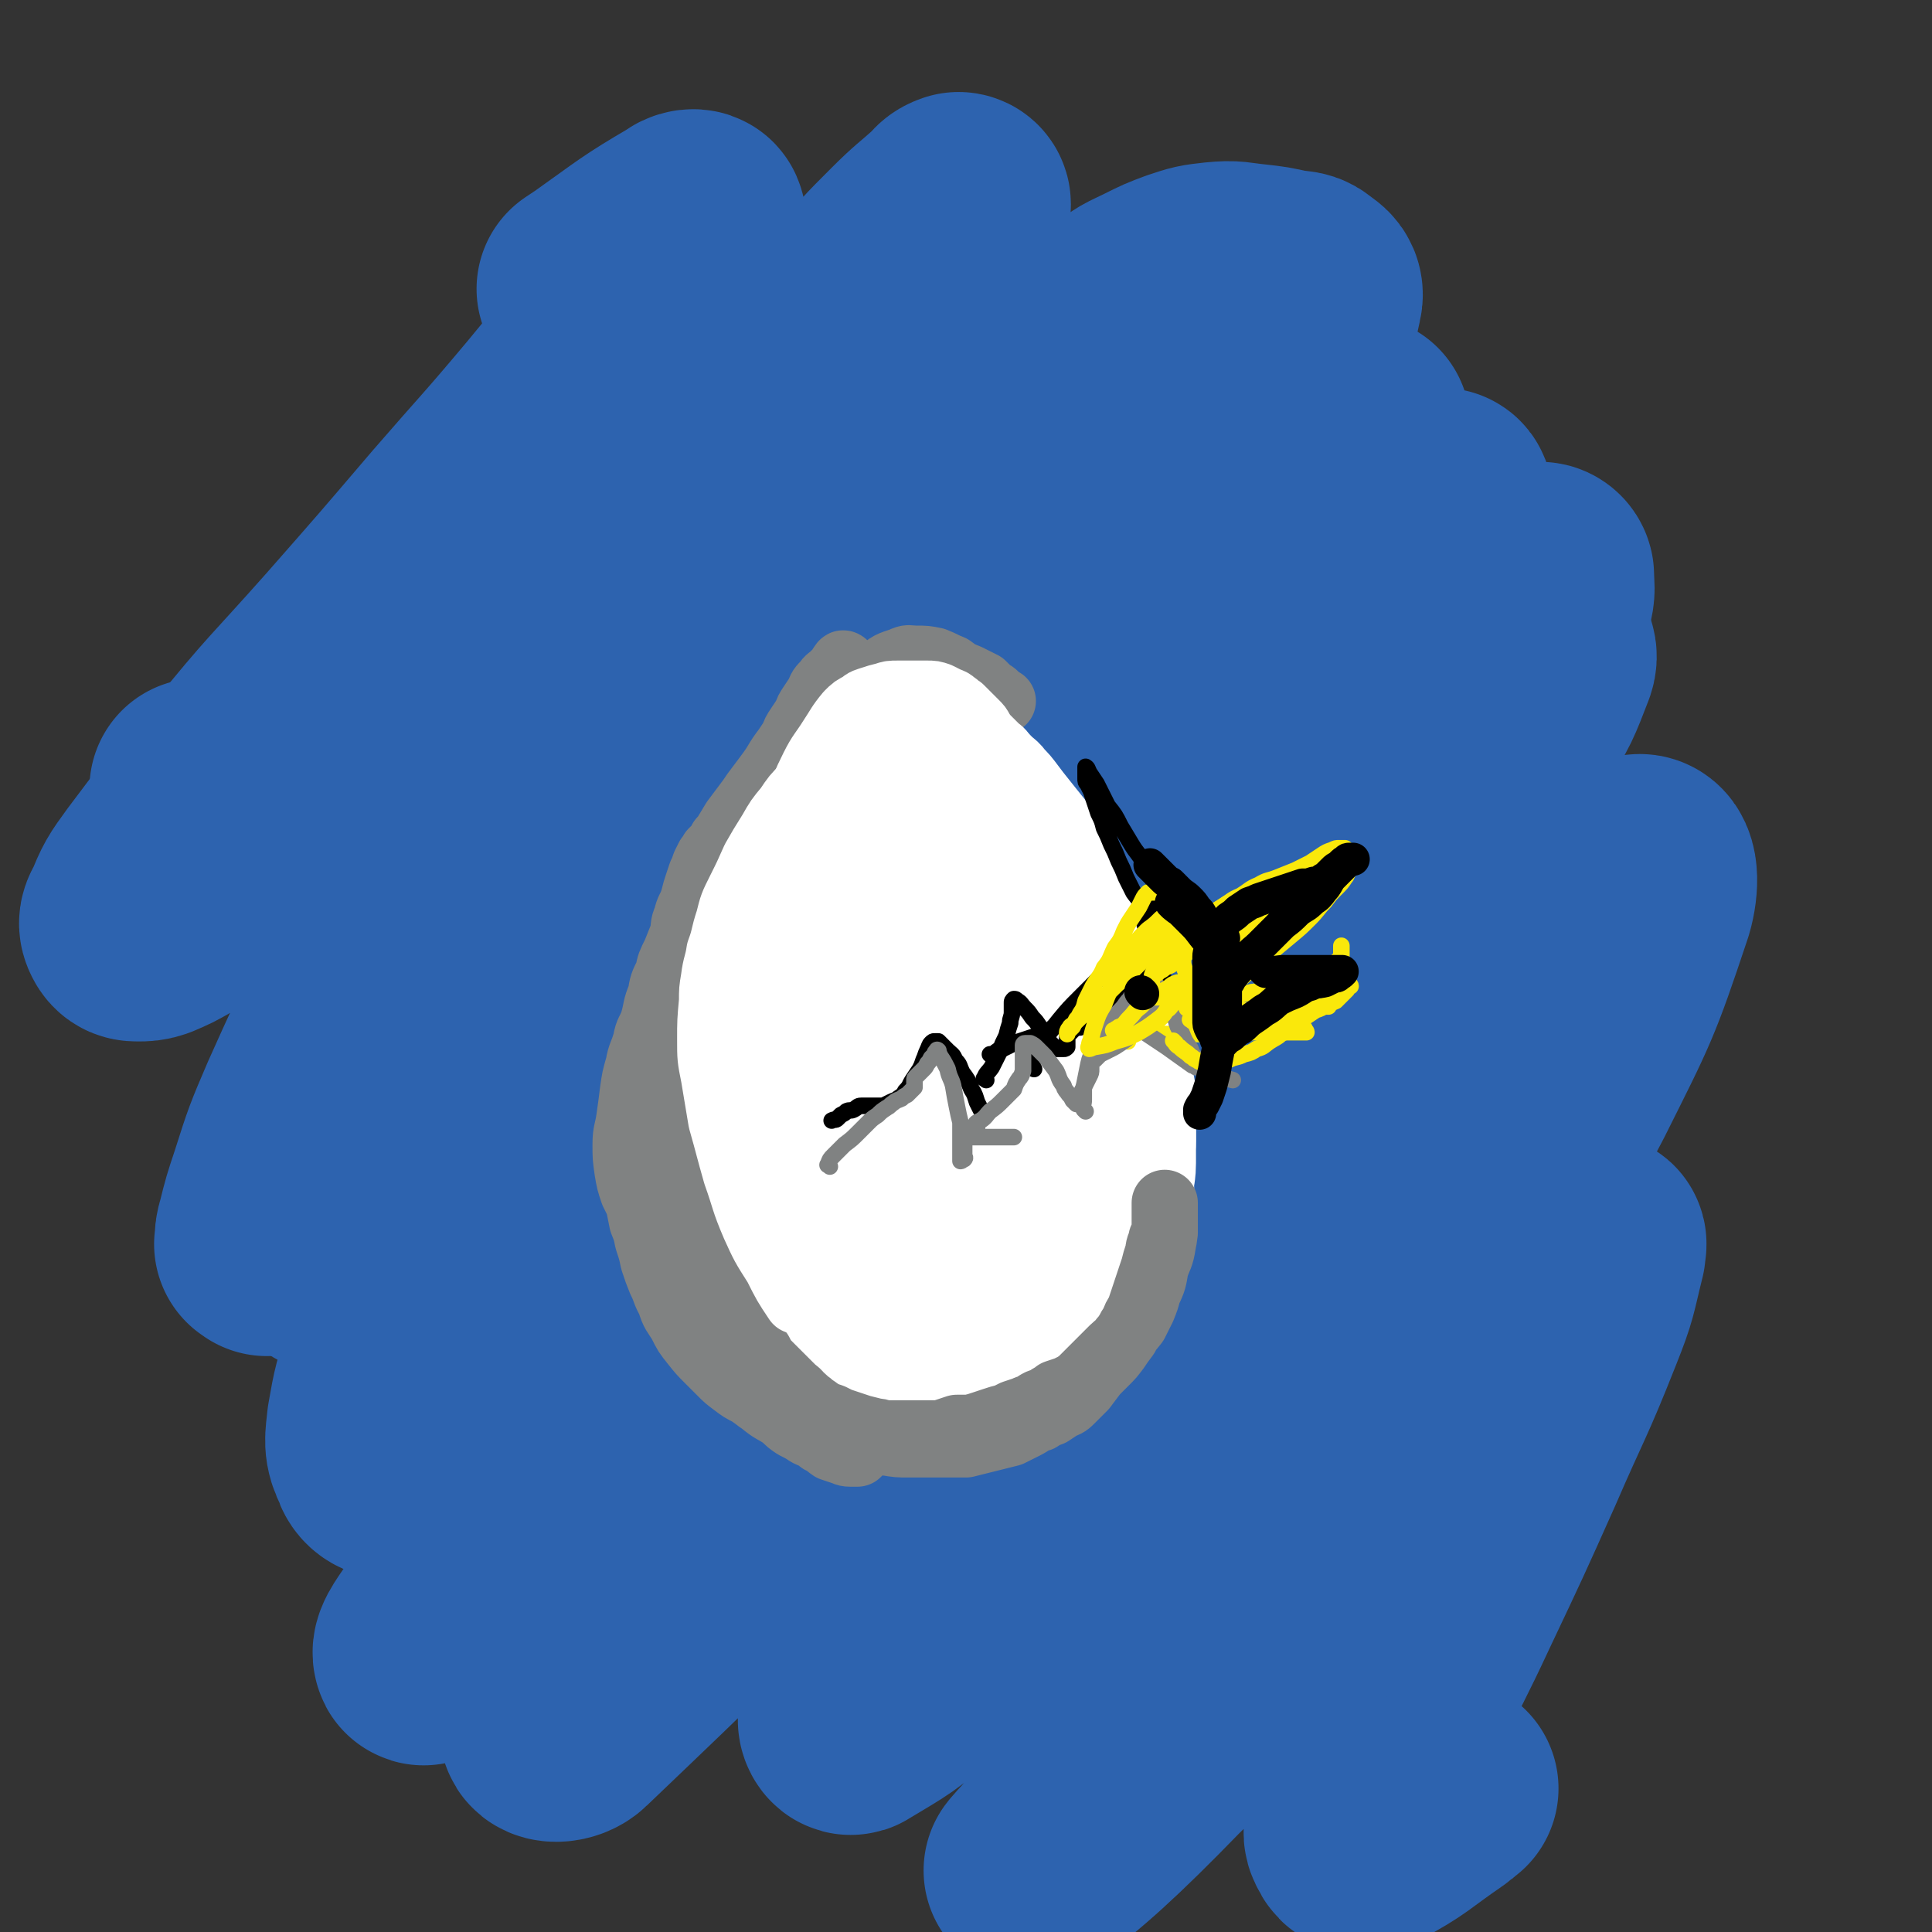
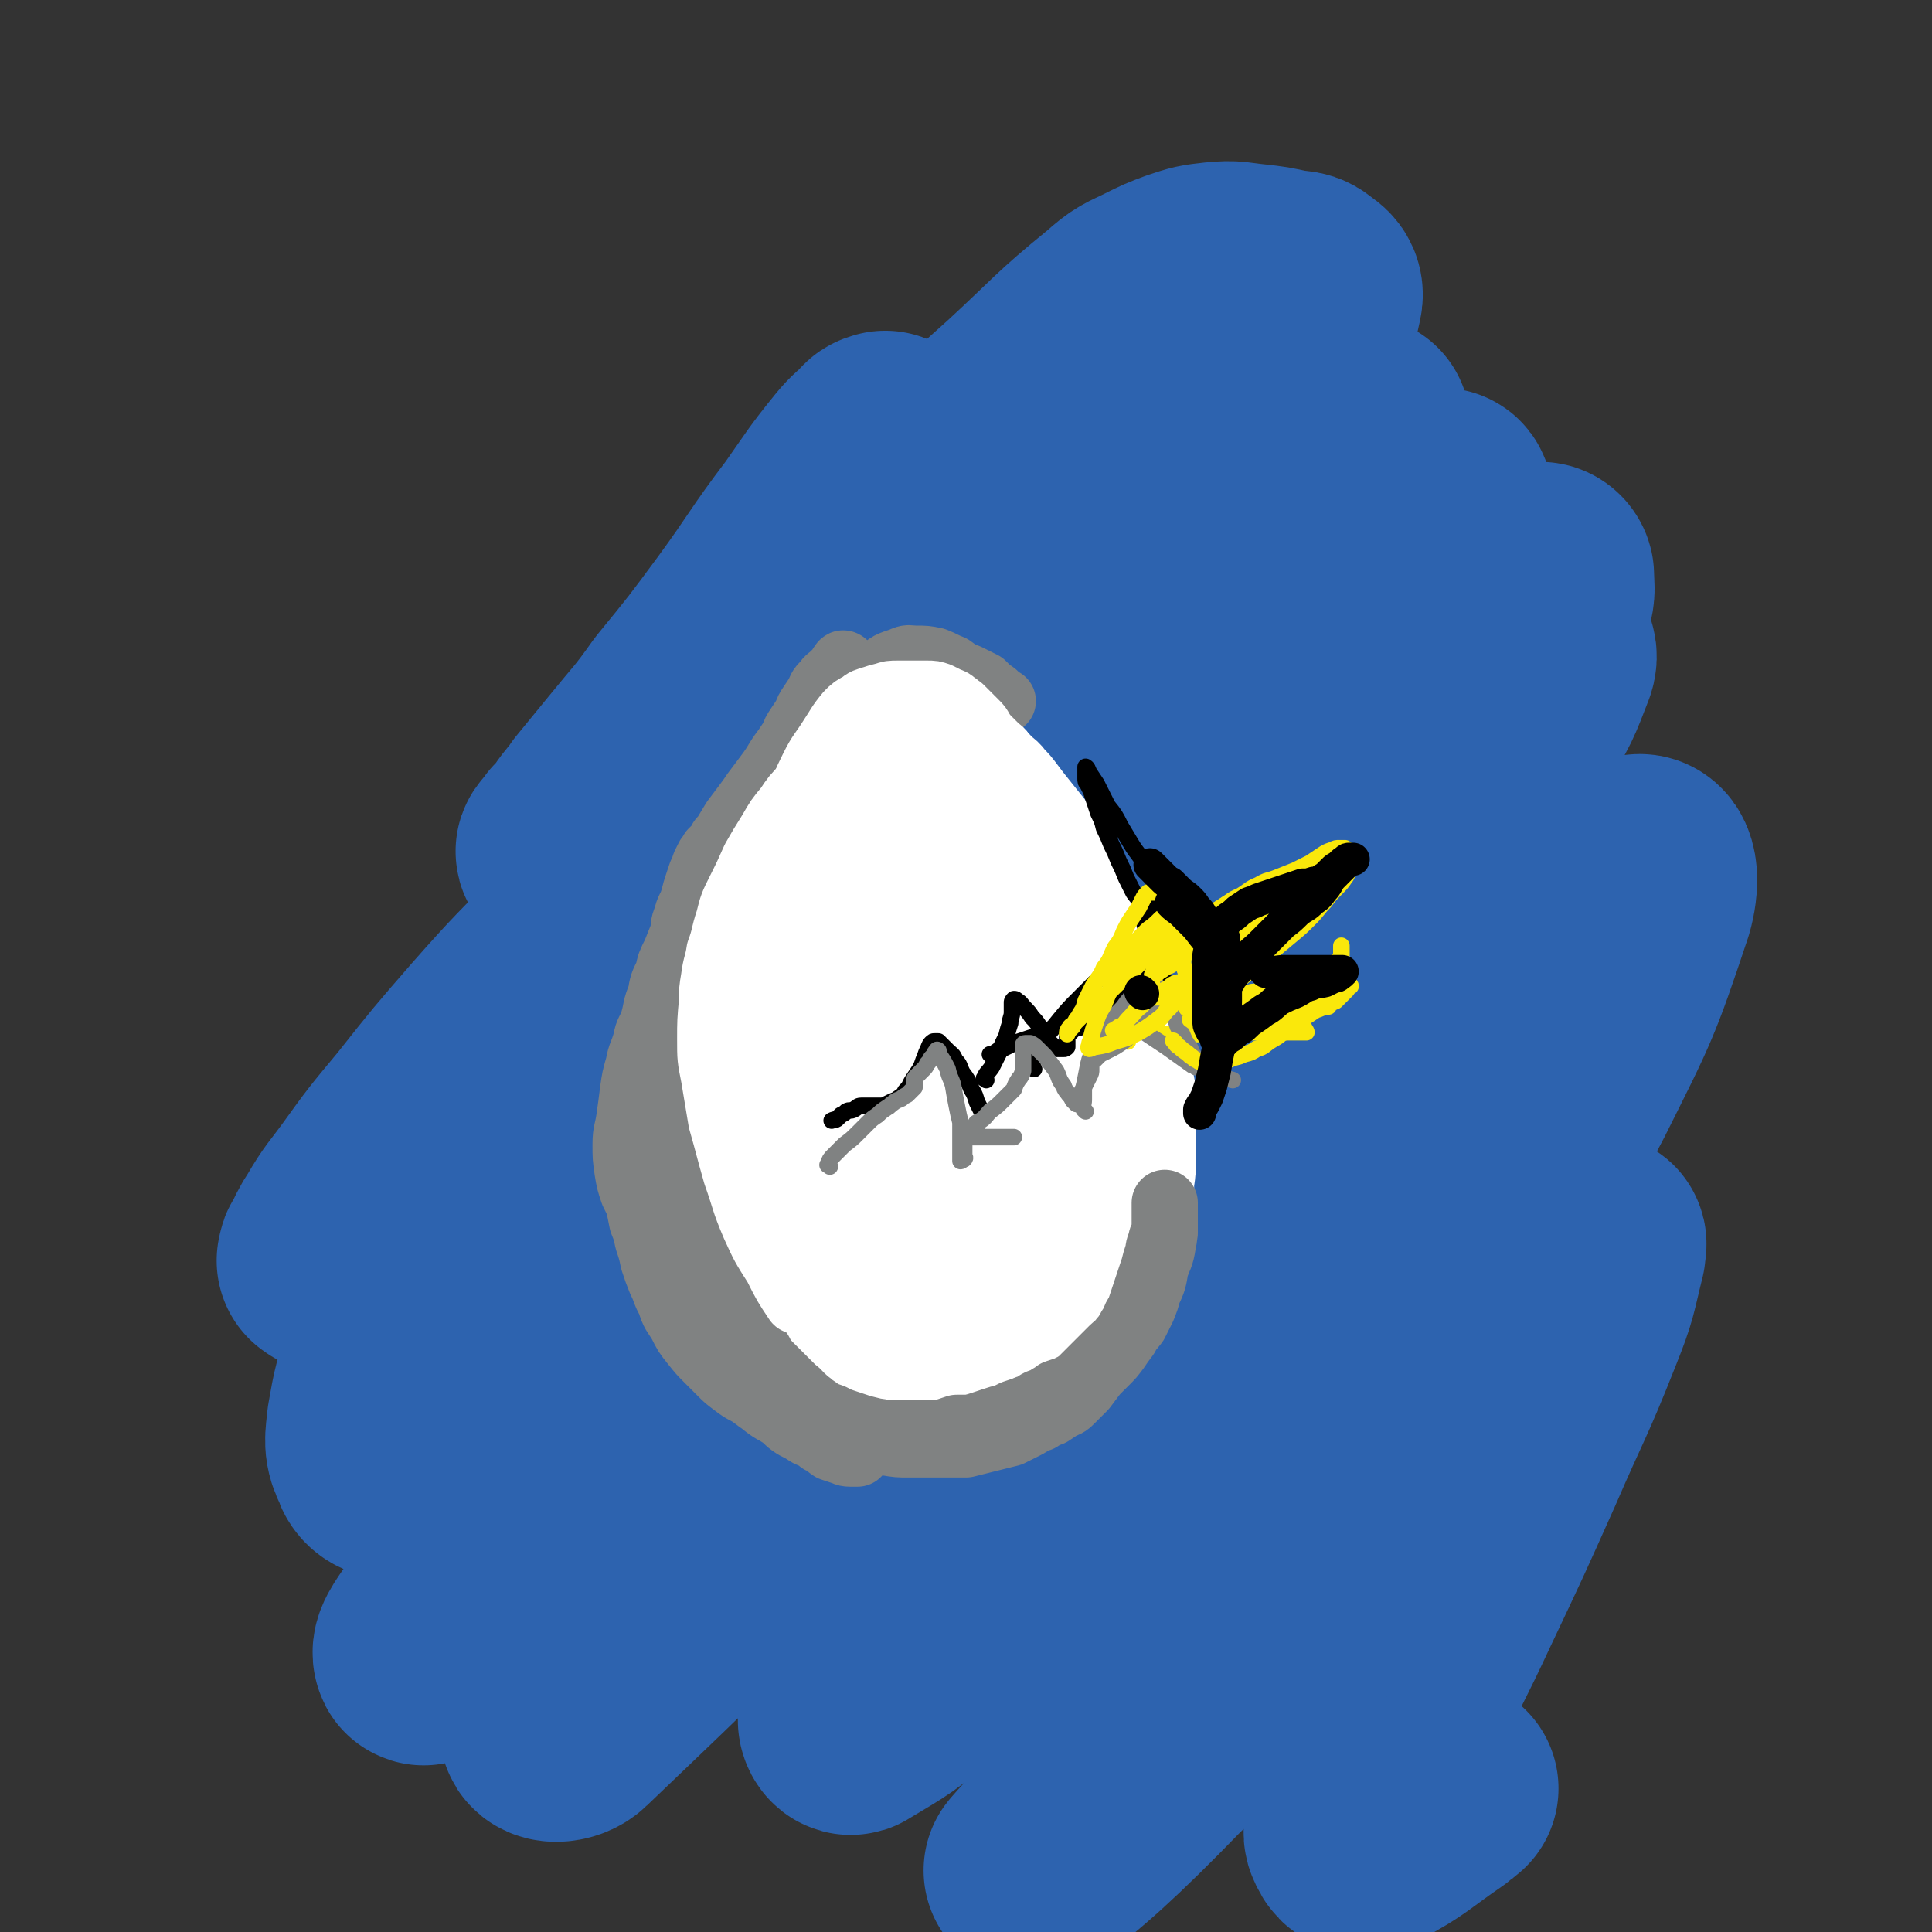
<svg xmlns="http://www.w3.org/2000/svg" viewBox="0 0 1050 1050" version="1.1">
  <rect x="0" y="0" width="1050" height="1050" fill="#333333" stroke="none" />
  <g fill="none" stroke="#2D63AF" stroke-width="120" stroke-linecap="round" stroke-linejoin="round">
    <path d="M179,686c-1,-1 -2,-1 -1,-1 0,-2 0,-2 1,-3 3,-6 3,-7 7,-13 7,-12 8,-12 16,-23 13,-18 13,-18 28,-36 19,-24 19,-24 39,-47 22,-25 23,-25 46,-49 24,-26 24,-26 48,-52 23,-23 23,-23 46,-47 22,-22 22,-22 44,-44 20,-20 20,-20 40,-40 17,-17 18,-16 35,-33 12,-12 12,-13 24,-26 9,-9 9,-9 18,-19 7,-7 7,-7 13,-15 3,-3 3,-4 6,-7 1,-2 1,-2 2,-4 0,-1 1,-1 0,-2 -1,0 -2,0 -3,1 -7,6 -7,6 -14,13 -19,19 -19,19 -38,39 -28,30 -28,30 -55,62 -28,35 -28,35 -56,71 -27,35 -27,35 -53,70 -25,34 -24,34 -47,69 -19,28 -19,28 -38,57 -16,26 -16,26 -31,52 -13,21 -14,21 -25,43 -10,18 -10,18 -17,37 -6,17 -6,17 -9,34 -1,10 -2,12 2,20 1,4 4,6 9,5 15,-4 17,-5 30,-15 25,-20 25,-21 47,-45 33,-36 32,-37 64,-75 38,-46 38,-46 76,-93 37,-47 36,-47 74,-93 60,-73 59,-74 120,-145 19,-22 19,-22 40,-41 25,-24 26,-23 53,-45 6,-5 6,-5 13,-10 3,-2 7,-6 6,-4 -3,6 -7,10 -14,20 -25,30 -25,30 -50,59 -32,39 -33,38 -65,77 -32,37 -33,37 -64,75 -33,40 -34,39 -65,81 -65,86 -63,87 -126,174 -27,37 -27,36 -53,73 -32,45 -32,45 -62,90 -6,9 -11,15 -10,18 0,2 5,-3 10,-8 27,-24 28,-24 53,-50 41,-43 41,-43 80,-88 44,-51 43,-52 85,-105 44,-53 43,-54 87,-106 71,-85 71,-84 143,-168 36,-41 35,-42 73,-83 10,-10 12,-14 22,-20 1,-1 2,3 1,6 -9,25 -8,26 -21,50 -32,55 -32,56 -70,108 -47,65 -48,64 -99,126 -46,58 -47,57 -93,114 -74,89 -76,88 -146,180 -31,40 -35,45 -56,83 -2,4 7,4 11,0 69,-66 71,-67 136,-140 45,-50 42,-53 83,-105 77,-98 76,-99 154,-195 27,-33 25,-35 56,-64 44,-42 46,-40 93,-78 2,-2 4,-4 6,-3 2,1 3,3 2,6 -7,18 -7,19 -18,36 -24,36 -25,36 -50,70 -33,44 -35,43 -68,86 -34,45 -35,44 -67,91 -61,87 -61,87 -117,177 -21,32 -20,33 -38,68 -12,23 -12,24 -21,48 0,1 1,3 2,2 20,-12 21,-12 39,-28 43,-40 43,-40 82,-83 48,-53 47,-54 93,-108 40,-47 40,-48 80,-96 49,-59 47,-61 98,-119 16,-18 22,-29 35,-33 6,-2 6,11 3,21 -17,51 -18,52 -42,100 -38,73 -40,72 -82,141 -38,62 -38,62 -80,121 -49,69 -51,68 -103,136 -11,14 -29,32 -23,27 17,-12 36,-29 68,-62 36,-35 36,-36 69,-73 32,-36 32,-36 63,-73 38,-48 37,-49 74,-98 8,-11 8,-11 17,-21 6,-7 7,-9 13,-13 1,-1 0,2 0,4 -5,20 -4,20 -12,40 -15,38 -16,37 -32,74 -17,38 -17,38 -35,76 -13,28 -14,28 -27,56 -9,20 -9,20 -17,40 -4,12 -4,12 -7,24 -1,5 -2,6 0,9 1,3 4,4 7,2 19,-10 19,-12 38,-25 3,-2 2,-2 5,-4 " />
-     <path d="M145,677c-1,-1 -2,-1 -1,-1 0,-4 0,-5 1,-8 3,-12 3,-12 7,-24 7,-22 7,-22 16,-43 13,-29 13,-29 28,-58 18,-35 18,-35 38,-69 27,-45 27,-45 57,-88 34,-49 34,-49 72,-97 50,-64 51,-63 104,-125 13,-16 13,-16 27,-30 11,-11 11,-10 22,-20 2,-2 2,-3 5,-4 0,0 1,0 1,1 -1,3 -1,3 -3,7 -9,13 -9,13 -19,26 -15,19 -16,19 -33,37 -17,19 -17,19 -36,38 -15,15 -15,15 -30,29 -13,13 -14,13 -27,25 -10,10 -10,10 -21,20 -10,10 -10,10 -20,20 -7,7 -7,7 -15,14 -4,4 -4,4 -8,7 -3,3 -2,3 -5,5 0,0 -2,0 -1,0 1,0 2,0 4,0 5,-1 5,-1 9,-3 4,-1 4,-2 8,-4 2,-1 3,0 5,-2 1,-1 1,-1 1,-2 0,-1 0,-1 0,-2 0,-1 0,-1 0,-2 0,-1 0,-1 0,-2 0,-1 0,-1 0,-2 0,0 0,0 0,-1 0,0 0,0 0,0 -1,-1 -1,0 -2,0 -4,1 -4,0 -8,2 -10,4 -10,4 -19,9 -12,6 -12,6 -23,14 -16,10 -16,10 -31,22 -26,20 -26,20 -51,42 -24,22 -24,22 -48,45 -16,14 -16,15 -32,29 -10,8 -10,9 -21,16 -7,4 -7,4 -14,7 -3,1 -4,1 -7,1 -2,0 -3,0 -4,-2 -1,-2 -1,-3 1,-6 5,-12 5,-12 13,-23 21,-28 21,-28 44,-54 29,-36 30,-35 61,-70 29,-33 29,-33 58,-67 26,-30 26,-29 52,-60 33,-40 33,-40 65,-80 6,-8 6,-8 10,-17 2,-3 4,-5 3,-7 0,-1 -3,-1 -5,1 -24,14 -24,15 -48,32 -3,2 -3,2 -6,4 " />
-     <path d="M110,430c-1,-1 -2,-2 -1,-1 0,0 1,0 2,1 " />
    <path d="M482,241c-1,-1 -1,-2 -1,-1 -2,0 -2,1 -3,2 -5,5 -5,4 -10,10 -13,16 -13,17 -25,34 -19,25 -18,26 -37,52 -17,23 -17,23 -35,45 -12,17 -13,17 -26,33 -9,11 -9,11 -18,22 -4,6 -5,6 -9,12 -3,4 -3,4 -6,7 -1,2 -1,2 -3,4 -1,1 -2,2 -1,2 0,-1 2,-1 3,-3 11,-7 11,-7 21,-15 21,-17 21,-17 40,-36 26,-26 26,-26 51,-53 27,-28 26,-28 53,-56 22,-23 21,-24 44,-47 17,-18 17,-18 36,-35 26,-24 25,-25 52,-47 9,-8 9,-7 19,-12 8,-4 8,-4 16,-7 9,-3 9,-3 18,-4 10,-1 10,0 20,1 9,1 9,1 18,3 6,1 7,0 10,3 3,2 5,3 4,7 -3,14 -3,15 -10,27 -15,28 -16,28 -34,55 -27,38 -27,37 -56,74 -37,49 -37,49 -76,96 -32,40 -34,39 -66,78 -48,59 -49,58 -94,118 -16,22 -16,22 -28,46 -13,27 -12,27 -23,55 -1,3 -2,6 1,6 10,-1 13,-2 24,-9 37,-22 37,-23 71,-49 44,-34 43,-35 84,-71 42,-37 40,-39 82,-75 69,-59 69,-59 139,-117 22,-19 22,-19 45,-37 25,-19 25,-19 50,-38 3,-3 3,-3 7,-6 3,-1 3,-1 6,-3 1,0 1,-1 2,-1 1,0 2,1 2,2 0,6 1,7 -1,14 -9,21 -10,21 -21,42 -18,32 -19,31 -36,63 -16,29 -17,29 -31,59 -13,28 -13,28 -24,58 -10,27 -11,27 -18,55 -7,29 -7,30 -10,60 -4,33 -2,33 -3,66 0,3 0,3 0,6 " />
  </g>
  <g fill="none" stroke="#FFFFFF" stroke-width="120" stroke-linecap="round" stroke-linejoin="round">
    <path d="M486,592c-1,-1 -1,-2 -1,-1 -2,0 -2,0 -3,1 -3,1 -3,1 -6,3 -3,1 -4,1 -6,4 -4,3 -4,2 -6,6 -4,6 -4,6 -6,12 -2,10 -2,11 -2,22 0,12 1,12 3,23 1,9 1,9 4,17 1,6 1,6 4,11 1,4 1,4 4,7 1,2 1,2 4,3 3,1 3,1 6,2 4,0 4,0 8,0 4,0 4,0 8,-1 4,0 4,-1 7,-2 2,-1 2,-1 4,-2 2,-1 2,-1 4,-3 2,-2 2,-2 4,-4 2,-2 2,-2 4,-4 2,-2 2,-3 4,-6 2,-3 2,-3 4,-6 2,-3 2,-3 4,-7 2,-4 2,-4 4,-8 3,-7 3,-7 6,-13 2,-7 2,-7 4,-15 3,-7 4,-7 6,-15 1,-4 1,-5 1,-9 0,-4 0,-4 0,-8 0,-3 0,-3 -1,-6 -1,-3 -1,-3 -2,-5 -1,-4 -1,-4 -3,-6 -1,-4 -1,-4 -4,-6 -2,-4 -3,-3 -5,-6 -3,-3 -3,-3 -6,-6 -3,-3 -3,-4 -6,-6 -3,-3 -3,-3 -6,-5 -3,-1 -3,-2 -6,-3 -4,-1 -4,-1 -7,-2 -4,-1 -4,-1 -8,-2 -5,-1 -5,-1 -10,-2 -4,0 -4,0 -8,0 -4,0 -4,0 -7,1 -4,0 -4,0 -6,2 -4,1 -4,1 -6,4 -4,3 -4,4 -7,8 -4,5 -4,5 -7,10 -4,5 -3,5 -6,10 -3,5 -3,5 -6,9 -2,5 -2,5 -4,10 -2,6 -2,5 -4,11 -1,5 -1,5 -2,11 -1,5 -1,5 -2,11 0,5 0,5 0,9 0,5 0,5 0,9 0,5 1,5 2,9 1,4 1,4 2,8 1,4 1,4 2,8 1,3 1,3 2,6 1,3 1,3 2,5 1,2 1,2 2,4 1,2 1,2 2,4 1,2 2,2 4,4 2,2 1,2 4,4 2,2 2,2 5,4 4,2 4,2 8,4 5,2 5,2 10,4 6,2 6,1 11,3 5,1 5,1 9,2 4,1 4,1 8,2 4,1 4,1 8,1 4,0 4,0 8,0 5,0 5,0 9,-1 4,0 4,-1 8,-2 4,-1 4,-1 8,-2 3,-1 3,-1 6,-2 3,-1 3,-1 6,-2 2,-1 2,-1 4,-2 2,-1 2,-2 4,-4 2,-2 2,-2 4,-4 2,-2 2,-1 4,-4 1,-2 1,-2 3,-5 1,-2 1,-2 3,-4 1,-2 1,-2 2,-5 1,-2 1,-2 2,-5 1,-3 1,-3 3,-6 2,-4 2,-4 4,-8 1,-4 1,-4 2,-7 1,-3 1,-3 2,-6 1,-3 1,-3 2,-6 0,-3 0,-3 0,-6 0,-4 1,-4 1,-8 0,-4 0,-4 0,-8 0,-4 0,-4 0,-8 0,-4 -1,-4 -2,-7 -1,-4 -1,-4 -2,-7 -1,-4 -1,-4 -2,-7 -1,-4 -1,-4 -2,-7 -1,-4 -2,-4 -4,-8 -2,-4 -1,-4 -4,-7 -2,-4 -2,-4 -4,-7 -3,-3 -3,-3 -5,-6 -3,-4 -3,-4 -6,-6 -3,-3 -3,-3 -6,-6 -3,-2 -3,-2 -6,-4 -3,-2 -3,-2 -6,-4 -3,-2 -3,-2 -6,-4 -4,-2 -4,-2 -7,-4 -4,-2 -4,-2 -8,-4 -4,-1 -4,-1 -8,-2 -4,-1 -4,-1 -8,-1 -4,0 -4,0 -7,0 -3,0 -3,0 -6,0 -2,0 -2,0 -4,0 0,0 0,0 0,0 " />
    <path d="M499,439c-1,-1 -1,-2 -1,-1 -2,1 -2,2 -4,4 -2,6 -3,5 -5,11 -2,6 -2,6 -3,13 -1,7 0,7 0,14 0,7 1,7 2,14 1,6 1,6 2,11 1,4 1,4 2,8 1,2 0,2 2,4 1,1 2,1 4,2 2,1 3,0 6,0 3,0 3,-1 6,-2 3,-1 3,-1 6,-3 2,-2 2,-2 4,-5 1,-2 2,-2 3,-5 1,-2 1,-3 2,-6 1,-3 1,-4 1,-7 0,-6 0,-6 -1,-11 -1,-6 -1,-6 -2,-11 -1,-6 -1,-6 -2,-11 -1,-5 -1,-5 -2,-10 -1,-2 -1,-2 -2,-5 -1,-2 -1,-2 -3,-4 -2,-1 -2,-1 -4,-2 -3,-1 -3,-1 -5,-2 0,0 0,0 -1,-1 " />
  </g>
  <g fill="none" stroke="#FFFFFF" stroke-width="60" stroke-linecap="round" stroke-linejoin="round">
    <path d="M491,430c-1,-1 -1,-2 -1,-1 -2,1 -2,2 -4,4 -2,4 -2,4 -4,7 -2,4 -2,4 -4,8 -2,4 -2,4 -4,7 -2,4 -2,4 -4,8 -2,4 -2,4 -4,8 -2,4 -2,4 -4,7 -2,5 -2,5 -4,9 -2,5 -2,5 -4,9 -1,4 -1,4 -2,8 -1,5 -1,5 -3,9 -1,4 -1,4 -2,8 -1,3 -1,3 -2,6 -1,3 -1,3 -1,6 0,4 0,4 0,7 0,4 0,4 0,8 0,4 0,4 0,8 0,3 0,3 0,7 0,4 0,4 0,8 0,4 -1,4 -1,8 0,3 -1,3 -1,6 0,3 0,3 0,6 0,3 0,3 0,5 0,3 0,3 0,5 0,2 0,2 0,4 0,2 0,2 0,4 0,3 0,3 0,6 0,5 0,5 1,9 0,6 1,6 1,11 0,5 0,5 0,10 0,4 0,4 0,8 0,3 0,3 0,6 0,3 0,3 0,5 0,1 0,1 0,2 -1,1 -1,1 -2,2 -1,0 -1,0 -2,0 -1,0 -1,0 -2,0 -1,0 -1,0 -2,0 -1,0 -1,0 -2,0 -2,-1 -2,-1 -4,-2 -2,-1 -2,-1 -4,-2 -2,-1 -2,-2 -4,-4 -2,-2 -2,-2 -4,-4 -2,-3 -2,-3 -4,-5 -1,-3 -1,-3 -2,-6 -1,-4 -1,-4 -2,-8 -1,-5 -1,-5 -3,-9 -1,-5 -1,-5 -2,-9 -1,-5 -1,-5 -2,-9 0,-5 0,-5 0,-10 0,-5 0,-5 0,-10 0,-6 1,-6 2,-11 1,-6 1,-6 2,-11 1,-5 1,-5 3,-10 1,-5 1,-5 2,-9 1,-4 1,-4 3,-8 2,-4 2,-4 4,-8 2,-4 2,-4 4,-8 2,-5 2,-5 4,-9 2,-5 1,-5 4,-9 2,-5 2,-5 5,-10 2,-5 1,-5 4,-10 1,-4 2,-4 4,-8 1,-4 1,-4 2,-7 1,-3 1,-3 2,-6 1,-3 1,-3 2,-6 1,-2 1,-2 2,-4 1,-3 1,-3 2,-5 1,-2 1,-2 2,-4 1,-1 1,-1 2,-2 1,-1 1,-1 2,-2 1,-1 1,-1 2,-2 0,-1 0,-1 1,-2 1,-1 1,-1 2,-2 1,-1 1,-1 2,-2 0,-1 0,-1 0,-2 0,-1 0,-1 0,-2 0,-1 0,-1 0,-2 0,-1 0,-1 0,-2 0,-1 0,-2 0,-1 -1,0 -1,1 -2,3 -1,2 -1,2 -2,4 -1,3 -1,3 -2,6 -2,5 -2,5 -4,9 -2,6 -2,6 -4,12 -3,7 -4,7 -6,15 -4,7 -3,7 -6,15 -3,7 -4,7 -6,15 -4,8 -3,8 -6,16 -3,5 -3,5 -6,11 -2,6 -2,6 -5,13 -2,5 -2,5 -4,11 -2,6 -2,6 -4,12 -2,6 -2,6 -4,12 -1,5 -1,5 -3,11 -1,4 -1,4 -2,9 0,5 0,5 0,10 0,5 0,5 0,10 0,5 0,5 1,11 1,5 1,5 2,10 1,5 1,5 3,10 1,4 2,4 4,8 2,4 1,4 4,8 2,4 2,4 5,8 2,3 2,3 5,6 2,4 3,3 5,6 3,3 3,4 5,6 3,3 3,2 6,5 3,2 3,2 5,4 3,2 3,2 5,4 3,1 3,1 6,3 2,1 2,1 4,2 3,1 3,2 6,3 3,1 3,1 6,2 4,1 4,1 7,2 3,1 3,1 6,2 3,1 3,1 6,1 3,0 3,0 6,0 3,0 3,0 6,-1 3,-1 3,-1 6,-2 3,-1 3,-1 6,-2 3,-1 3,-1 6,-2 3,-1 4,-1 6,-3 4,-1 4,-1 6,-4 4,-2 4,-2 6,-4 3,-3 3,-3 5,-6 4,-5 4,-5 6,-9 4,-5 4,-5 6,-11 3,-6 3,-6 6,-12 2,-5 2,-5 4,-10 1,-5 1,-5 2,-10 1,-6 1,-6 2,-12 1,-5 1,-5 2,-11 1,-7 0,-7 1,-13 1,-9 1,-9 1,-17 0,-8 -1,-8 -2,-16 -1,-7 0,-7 -2,-14 -1,-7 -1,-7 -3,-14 -1,-5 0,-5 -2,-10 -1,-5 -2,-5 -4,-11 -2,-6 -1,-6 -4,-13 -2,-7 -3,-7 -5,-14 -3,-7 -3,-7 -6,-14 -3,-7 -3,-7 -6,-14 -3,-6 -3,-6 -6,-12 -2,-4 -2,-4 -4,-9 -1,-4 -1,-4 -2,-7 -1,-3 -1,-3 -2,-6 -1,-3 -1,-3 -2,-6 -1,-3 -1,-3 -2,-6 -1,-3 -1,-3 -2,-5 -1,-3 -1,-2 -2,-5 -1,-1 -1,-1 -2,-3 -1,-1 -1,-1 -2,-2 -1,-1 -1,-1 -2,-2 0,-1 0,-1 0,-2 0,-1 0,-1 0,-2 0,-1 0,-2 0,-1 1,0 1,1 2,3 1,2 2,1 4,4 2,2 1,3 4,5 1,3 1,3 4,5 2,3 3,3 5,6 4,5 4,5 7,9 3,4 3,4 6,8 4,5 3,5 6,9 3,5 3,5 6,9 3,5 4,4 6,9 3,4 3,4 5,8 2,5 2,5 4,9 2,5 2,5 4,10 2,5 2,5 4,10 2,5 2,5 4,10 1,5 1,5 2,10 1,5 1,5 2,9 1,5 1,5 2,10 1,5 1,5 2,10 1,6 1,6 2,11 1,6 1,6 2,12 1,5 1,5 2,10 0,5 0,5 0,10 0,5 0,5 0,10 0,4 0,4 0,8 0,4 0,4 0,7 0,4 0,4 -1,7 -1,3 -1,3 -2,6 -1,3 -1,4 -2,6 -1,3 -1,3 -2,5 -1,2 -1,2 -2,4 -1,2 -1,2 -3,5 -2,2 -2,2 -4,4 -1,2 -1,2 -3,4 -1,1 -1,1 -2,2 -1,1 -1,1 -2,2 -1,1 -1,1 -2,1 -1,0 -1,1 -1,0 -1,-1 0,-2 0,-4 1,-3 1,-3 2,-6 2,-6 2,-6 4,-12 2,-6 2,-6 4,-13 2,-7 2,-7 4,-14 2,-7 2,-7 4,-14 2,-7 1,-7 3,-15 1,-6 1,-6 2,-13 1,-6 1,-6 1,-12 0,-5 0,-5 0,-11 0,-6 0,-6 0,-12 0,-6 -1,-6 -2,-12 -1,-5 -1,-5 -2,-10 -1,-6 -1,-6 -3,-12 -1,-6 0,-6 -2,-11 -1,-5 -2,-5 -4,-9 -2,-4 -2,-4 -4,-8 -2,-4 -2,-4 -4,-7 -2,-4 -2,-4 -4,-8 -2,-5 -2,-5 -5,-9 -2,-5 -3,-4 -5,-8 -4,-5 -3,-5 -6,-9 -3,-4 -3,-4 -6,-7 -2,-3 -1,-4 -4,-6 -1,-3 -2,-3 -4,-5 -2,-2 -2,-2 -4,-4 -1,-1 -1,-1 -3,-3 -2,-1 -2,-1 -4,-3 -2,-1 -2,-1 -4,-2 -3,-1 -2,-2 -5,-3 -3,-1 -3,-1 -6,-2 -3,0 -4,0 -7,0 -2,0 -3,0 -5,0 -4,0 -4,0 -7,2 -5,2 -5,2 -9,4 -5,3 -5,3 -10,6 -4,4 -4,4 -8,7 -5,4 -5,5 -8,9 -4,5 -5,5 -8,10 -3,6 -3,6 -5,13 -2,7 -2,7 -3,15 -1,6 -1,6 -1,12 0,6 0,6 0,11 0,5 0,5 1,9 0,3 0,3 1,6 1,2 1,2 2,5 1,3 1,3 3,6 1,3 1,3 3,6 2,5 1,5 4,10 2,5 2,5 5,10 2,5 2,5 4,10 2,5 2,5 4,10 2,6 2,6 5,11 2,6 2,6 5,11 2,5 2,5 5,10 2,5 2,5 6,10 2,4 2,4 5,8 3,4 3,4 7,8 1,2 1,2 4,4 3,2 3,2 7,4 1,0 1,0 1,0 " />
    <path d="M509,407c-1,-1 -2,-2 -1,-1 0,0 1,1 3,2 2,2 2,2 4,4 3,2 3,2 6,4 4,2 4,1 8,4 4,2 4,2 8,4 4,3 4,3 8,6 4,4 4,4 8,8 5,5 5,5 9,11 4,5 5,5 8,11 4,5 4,5 6,11 3,5 3,5 6,10 2,5 2,5 4,10 2,5 2,5 4,9 2,6 1,6 3,12 2,6 2,6 4,13 1,6 1,6 3,12 1,5 1,5 2,11 0,6 0,6 0,13 0,6 0,6 0,12 0,6 0,6 0,11 0,5 0,5 -1,9 -1,6 -1,6 -2,11 0,5 0,5 0,10 0,4 0,4 -1,8 -1,4 -1,4 -2,8 -1,5 -1,5 -2,9 -1,5 -1,5 -2,10 -1,4 -1,4 -2,8 -1,4 -2,4 -3,8 -1,4 0,4 -2,8 -1,4 -2,4 -4,8 -2,4 -2,4 -4,8 -3,4 -3,4 -6,7 -3,4 -3,4 -6,6 -3,3 -3,3 -6,6 -3,2 -3,2 -6,4 -3,2 -3,2 -7,3 -4,2 -4,2 -8,4 -4,1 -4,1 -7,2 -3,0 -3,0 -6,0 -2,0 -2,0 -5,0 -1,0 -1,0 -2,0 -1,0 -1,0 -2,0 -1,0 -1,-1 -1,-2 0,-1 0,-1 0,-2 0,-1 0,-2 1,-3 2,-2 2,-2 5,-4 5,-4 5,-4 9,-7 5,-4 5,-4 9,-7 4,-3 4,-3 8,-6 4,-3 4,-3 8,-6 4,-3 4,-3 7,-6 4,-4 4,-4 6,-7 4,-4 3,-4 6,-8 3,-4 4,-4 6,-8 3,-5 4,-5 6,-10 2,-6 2,-6 4,-13 1,-7 1,-7 2,-14 1,-8 1,-8 2,-15 1,-8 1,-8 1,-16 0,-9 0,-9 0,-17 0,-10 0,-10 0,-21 0,-11 0,-11 -1,-22 0,-9 0,-9 -2,-18 -1,-8 -1,-8 -4,-15 -2,-6 -2,-6 -5,-12 -2,-5 -2,-5 -5,-10 -3,-5 -3,-5 -6,-10 -3,-5 -3,-5 -6,-9 -4,-5 -4,-5 -8,-10 -4,-5 -4,-5 -7,-9 -3,-4 -3,-4 -6,-7 -2,-3 -2,-2 -5,-5 -1,-1 -1,-1 -2,-2 -1,-1 -1,-1 -2,-2 -1,-1 -1,-1 -2,-2 -1,-1 -1,-1 -2,-2 -1,-1 -1,-1 -2,-2 -1,-1 -1,-1 -2,-2 -1,0 -1,0 -2,0 0,0 -1,0 0,0 0,2 1,3 2,5 2,5 2,5 4,10 4,7 5,7 8,14 5,7 5,8 9,16 4,7 5,6 9,14 5,6 4,7 9,14 4,6 5,6 9,13 4,6 4,6 8,13 4,5 4,5 7,11 4,5 4,5 6,11 3,5 2,5 5,10 2,5 2,5 4,9 2,5 2,5 4,11 2,5 2,5 4,11 1,4 1,4 3,9 1,4 1,4 2,8 1,4 1,4 1,7 0,3 0,3 0,6 0,3 0,3 0,6 0,3 0,3 0,6 0,3 0,3 0,6 0,4 -1,4 -2,7 -1,3 -1,3 -2,6 -1,2 -1,3 -2,5 -1,4 -2,4 -4,8 -2,4 -1,5 -4,9 -2,4 -1,4 -4,8 -1,4 -1,4 -4,7 -1,3 -2,3 -4,6 -2,3 -2,3 -4,6 -2,3 -1,4 -4,6 -2,3 -2,3 -4,5 -3,2 -3,2 -6,4 -2,1 -2,1 -5,2 -3,1 -3,1 -6,2 -3,1 -3,1 -6,2 -4,0 -4,0 -7,0 -4,0 -4,0 -8,0 -5,0 -5,0 -9,0 -5,0 -5,0 -10,0 -5,0 -5,-1 -10,-2 -5,-1 -5,-1 -9,-2 -4,-1 -4,-1 -8,-2 -4,-1 -4,-1 -8,-3 -5,-1 -5,-1 -9,-4 -4,-1 -4,-1 -8,-4 -4,-2 -4,-2 -8,-5 -4,-2 -4,-1 -8,-4 -3,-1 -3,-2 -6,-4 -3,-2 -4,-1 -6,-4 -3,-1 -2,-2 -5,-4 -2,-2 -2,-2 -4,-4 -4,-4 -4,-4 -6,-9 -4,-5 -3,-5 -6,-11 -3,-6 -4,-5 -6,-12 -3,-6 -3,-6 -5,-13 -1,-6 -1,-7 -1,-13 0,-8 0,-8 1,-15 1,-7 2,-7 4,-14 1,-7 2,-7 4,-14 2,-8 1,-8 4,-15 1,-7 1,-7 4,-13 2,-6 2,-6 5,-12 2,-5 2,-5 4,-11 2,-5 2,-5 4,-10 2,-5 1,-5 4,-10 2,-5 2,-5 4,-10 3,-5 3,-5 5,-9 2,-5 2,-5 4,-10 3,-5 3,-5 6,-10 3,-4 3,-4 6,-7 2,-4 2,-4 5,-7 1,-3 1,-3 3,-6 1,-2 1,-2 2,-4 0,-2 0,-2 0,-4 0,-1 0,-1 0,-2 0,-1 0,-1 0,-2 0,-1 0,-1 0,-2 0,-1 0,-1 0,-2 0,-1 0,-1 0,-1 0,-1 -1,0 -2,0 -1,0 -1,0 -2,0 -1,0 -1,0 -2,0 -1,0 -1,0 -3,1 -2,1 -2,1 -4,3 -2,2 -2,2 -4,4 -3,4 -3,4 -5,8 -4,5 -4,5 -7,9 -4,5 -4,5 -8,10 -4,5 -4,5 -8,11 -4,6 -4,6 -8,12 -4,7 -5,7 -8,14 -4,7 -4,8 -7,16 -4,7 -4,7 -6,14 -3,6 -2,6 -5,12 -2,5 -2,5 -4,11 -1,6 -1,6 -2,12 -1,6 -1,6 -2,12 -1,6 -1,6 -1,13 0,6 0,6 0,13 0,5 0,5 0,10 0,4 0,4 0,8 0,4 0,4 0,8 0,5 0,5 0,9 0,5 0,5 0,9 0,4 0,4 0,8 0,4 1,4 2,8 1,4 1,4 2,8 1,4 1,4 3,7 1,4 2,4 4,8 2,4 1,4 4,8 2,4 2,4 4,8 3,4 3,4 6,8 3,4 3,4 6,7 3,4 3,3 6,6 3,3 3,4 6,6 3,3 3,3 6,6 4,2 4,2 7,4 4,2 4,2 7,4 4,2 4,2 8,4 4,1 4,1 8,2 5,1 5,0 9,1 5,1 5,1 10,1 5,0 5,0 10,0 5,0 5,0 9,0 4,0 4,-1 8,-2 4,-1 4,0 7,-2 5,-2 4,-2 8,-4 1,-1 1,-1 1,-1 " />
  </g>
  <g fill="none" stroke="#808282" stroke-width="36" stroke-linecap="round" stroke-linejoin="round">
    <path d="M380,655c-1,-1 -1,-2 -1,-1 -1,0 0,1 0,3 1,4 1,4 1,8 2,8 2,8 4,16 2,6 3,6 5,12 1,5 1,5 3,10 2,4 2,3 4,7 1,3 1,3 3,6 1,4 2,3 4,6 2,3 1,4 4,6 2,4 3,4 6,7 2,4 2,4 5,7 3,3 3,3 6,6 3,3 3,3 6,6 3,3 3,2 5,5 2,1 2,2 5,4 1,1 1,1 4,3 1,1 1,1 3,2 2,1 2,1 5,2 2,1 2,1 4,2 3,1 3,1 6,2 3,1 3,1 6,2 4,1 4,1 8,2 3,0 3,1 6,1 3,0 3,0 6,0 3,0 3,0 5,0 2,0 2,0 4,0 3,0 3,0 5,0 3,0 3,0 6,0 3,0 3,0 6,-1 3,-1 3,-1 6,-2 3,0 4,0 7,0 4,-1 4,-1 7,-2 3,-1 3,-1 6,-2 3,-1 3,-1 7,-2 2,-1 2,-1 4,-2 3,-1 3,-1 6,-2 2,-1 2,-1 4,-1 2,-2 2,-2 4,-3 3,-1 3,-1 6,-3 2,-1 2,-1 3,-2 3,-1 3,-1 6,-2 2,-1 2,-1 4,-2 3,-2 3,-2 5,-4 2,-2 2,-2 4,-4 2,-2 2,-2 5,-5 2,-2 2,-2 4,-4 1,-1 1,-1 3,-3 2,-2 3,-2 5,-5 1,-1 1,-1 3,-4 1,-2 1,-2 3,-5 1,-3 1,-3 3,-6 1,-3 1,-3 2,-6 1,-3 1,-3 2,-6 1,-3 1,-3 2,-6 1,-3 1,-3 2,-6 1,-4 1,-4 2,-7 1,-3 0,-3 2,-7 0,-3 1,-2 2,-5 0,-2 0,-2 0,-4 0,-2 0,-2 0,-4 0,-2 0,-2 0,-3 0,-1 0,-1 0,-2 0,-1 0,-1 0,-2 0,-1 0,-2 0,-1 0,0 0,1 0,3 0,4 0,4 0,8 0,6 0,6 -1,11 -1,7 -2,7 -4,13 -1,6 -1,7 -4,13 -1,4 -1,4 -3,9 -2,4 -2,4 -4,8 -3,4 -3,3 -5,7 -3,4 -3,4 -5,7 -3,4 -3,4 -6,7 -3,3 -3,3 -6,6 -3,4 -3,4 -6,8 -3,3 -3,3 -6,6 -3,3 -3,3 -6,4 -3,2 -3,2 -6,4 -3,1 -3,1 -6,3 -4,1 -4,2 -8,4 -4,2 -4,2 -8,4 -4,1 -4,1 -8,2 -4,1 -4,1 -8,2 -4,1 -4,1 -8,2 -4,0 -4,0 -8,0 -5,0 -5,0 -11,0 -6,0 -6,0 -12,0 -6,0 -6,0 -12,-1 -6,0 -6,-1 -12,-2 -6,-1 -6,0 -12,-2 -5,-1 -5,-2 -10,-4 -6,-2 -6,-1 -12,-4 -5,-1 -5,-1 -10,-4 -5,-2 -5,-2 -10,-5 -4,-3 -5,-3 -9,-6 -4,-2 -4,-2 -8,-5 -4,-3 -4,-3 -7,-6 -4,-4 -4,-4 -7,-7 -4,-4 -4,-4 -8,-9 -4,-5 -4,-5 -7,-11 -3,-5 -4,-5 -6,-12 -3,-5 -2,-5 -5,-11 -2,-5 -2,-5 -4,-11 -1,-5 -1,-5 -3,-11 -1,-5 -1,-5 -3,-10 -1,-5 -1,-5 -2,-10 -1,-6 -1,-6 -1,-12 0,-7 0,-7 0,-13 0,-7 0,-7 1,-13 0,-6 1,-6 2,-13 1,-5 1,-5 2,-10 1,-4 1,-4 2,-9 1,-4 1,-4 2,-8 1,-5 1,-5 2,-10 1,-5 0,-5 2,-10 1,-5 2,-5 4,-10 1,-5 1,-5 2,-10 1,-4 1,-4 2,-9 1,-4 1,-4 2,-9 1,-4 1,-4 2,-8 1,-4 1,-4 2,-8 1,-4 1,-4 2,-7 1,-4 1,-4 2,-7 1,-4 1,-4 2,-7 1,-3 1,-3 2,-6 1,-2 1,-2 2,-5 1,-2 1,-2 2,-4 1,-1 1,-1 2,-3 1,-1 1,-1 2,-2 1,-1 1,-1 2,-2 0,-1 1,-1 1,-2 0,0 0,-1 0,0 0,0 0,1 0,3 0,3 0,3 0,6 0,6 0,6 -1,12 -1,9 -1,9 -4,18 -2,12 -2,12 -5,24 -3,12 -3,12 -6,24 -3,12 -3,12 -6,24 -2,9 -2,9 -4,18 -1,10 -1,10 -2,20 0,10 0,10 0,20 0,9 1,9 2,19 1,9 1,9 3,19 1,8 1,8 4,16 1,8 2,7 4,15 1,6 0,6 2,12 1,5 1,5 3,10 1,5 1,5 4,10 2,5 2,5 4,9 3,4 3,4 6,8 3,4 3,4 6,7 3,3 3,3 6,6 3,3 3,3 6,5 6,5 6,4 12,8 3,3 3,3 6,5 4,2 4,2 7,4 4,2 4,1 7,4 3,1 3,2 6,4 3,1 3,1 6,2 1,0 1,1 4,1 1,0 1,0 2,0 1,0 2,0 2,0 -1,-1 -2,-1 -4,-2 -1,-1 -1,-1 -3,-3 -3,-2 -3,-2 -6,-4 -6,-4 -6,-4 -11,-9 -8,-6 -7,-6 -15,-12 -6,-5 -6,-5 -13,-10 -5,-4 -5,-3 -10,-7 -6,-5 -6,-4 -11,-9 -5,-5 -6,-5 -10,-11 -6,-7 -5,-7 -10,-15 -5,-9 -5,-9 -9,-17 -4,-8 -5,-8 -8,-16 -4,-7 -3,-7 -6,-15 -3,-6 -3,-6 -6,-12 -2,-6 -2,-6 -3,-12 -1,-7 -1,-7 -1,-14 0,-7 1,-7 2,-14 1,-7 1,-7 2,-15 1,-7 1,-7 3,-14 1,-6 2,-6 4,-13 1,-6 2,-5 4,-11 2,-7 1,-7 4,-14 1,-6 1,-6 4,-12 1,-5 1,-5 4,-11 2,-5 2,-5 4,-10 1,-4 0,-5 2,-9 1,-5 2,-5 4,-10 2,-5 2,-5 4,-10 3,-7 3,-7 6,-13 3,-5 3,-5 6,-10 3,-5 3,-5 6,-10 3,-4 3,-4 6,-8 3,-4 3,-4 5,-7 3,-4 3,-4 6,-8 3,-4 3,-4 5,-7 3,-5 3,-5 6,-9 2,-3 2,-3 4,-6 1,-3 1,-3 3,-6 2,-3 2,-3 4,-6 1,-3 1,-3 3,-6 2,-3 2,-3 4,-6 1,-3 1,-3 4,-6 1,-2 2,-2 4,-4 1,-1 1,-1 2,-2 1,-1 1,-1 2,-2 0,-1 0,-1 1,-2 0,0 0,0 0,0 0,-1 1,0 1,0 " />
    <path d="M430,420c-1,-1 -2,-1 -1,-1 0,-2 0,-2 1,-3 2,-3 1,-3 3,-6 3,-4 2,-4 5,-7 4,-5 5,-4 9,-8 5,-4 5,-4 10,-8 5,-4 5,-4 10,-7 4,-3 4,-3 8,-6 4,-2 4,-2 7,-4 3,-1 3,-2 6,-3 4,-1 4,-1 7,-1 4,0 4,0 8,0 4,0 4,1 8,2 3,1 3,1 6,2 4,1 3,1 7,3 2,1 3,1 6,2 2,1 2,1 4,2 2,1 2,1 4,2 1,1 1,1 2,2 1,0 1,0 2,0 1,0 1,0 2,0 0,0 1,0 1,0 -2,-1 -2,-1 -4,-3 -1,-1 -1,-1 -3,-2 -2,-2 -2,-2 -4,-4 -4,-2 -4,-2 -8,-4 -5,-2 -5,-2 -9,-5 -5,-2 -4,-2 -9,-4 -5,-1 -5,-1 -10,-1 -4,0 -4,-1 -8,1 -6,2 -7,2 -12,7 -9,8 -8,9 -17,18 " />
  </g>
  <g fill="none" stroke="#FFFFFF" stroke-width="36" stroke-linecap="round" stroke-linejoin="round">
    <path d="M570,453c-1,-1 -1,-1 -1,-1 -1,-2 -1,-2 -2,-3 -2,-3 -2,-3 -4,-5 -2,-4 -2,-4 -4,-8 -2,-4 -2,-4 -4,-8 -2,-4 -1,-4 -4,-7 -1,-4 -2,-3 -4,-6 -1,-2 0,-3 -2,-5 -1,-2 -2,-2 -4,-4 -2,-2 -2,-2 -4,-4 -2,-2 -2,-2 -4,-5 -1,-2 -1,-2 -3,-4 -2,-2 -2,-2 -4,-4 -2,-2 -2,-2 -4,-4 -2,-1 -1,-1 -4,-3 -1,-1 -2,-1 -4,-2 -2,-1 -2,-1 -4,-2 -3,-1 -3,-1 -6,-1 -4,0 -4,0 -8,0 -4,0 -4,0 -8,0 -4,0 -4,0 -7,1 -4,1 -4,1 -7,2 -3,1 -4,1 -6,3 -4,2 -4,2 -7,5 -5,6 -5,7 -9,13 -5,8 -6,8 -10,16 -5,10 -5,11 -9,21 -4,10 -5,10 -8,20 -4,12 -5,12 -6,24 -3,17 -4,18 -3,35 2,22 4,22 8,44 0,3 0,3 1,5 " />
    <path d="M468,392c-1,-1 -1,-2 -1,-1 -1,0 -1,1 -2,2 -2,3 -2,2 -4,5 -4,5 -3,5 -7,10 -4,4 -4,4 -8,8 -4,6 -4,6 -9,12 -5,5 -5,5 -9,11 -5,6 -5,6 -9,13 -5,8 -5,8 -9,15 -4,9 -4,9 -8,17 -4,8 -4,8 -6,16 -3,9 -2,9 -5,17 -1,7 -2,7 -3,15 -1,6 -1,6 -1,12 -1,11 -1,11 -1,21 0,10 0,10 2,20 2,12 2,12 4,24 4,14 4,15 8,29 5,14 4,14 10,28 5,11 5,11 12,22 5,10 5,10 11,19 " />
  </g>
  <g fill="none" stroke="#000000" stroke-width="9" stroke-linecap="round" stroke-linejoin="round">
    <path d="M536,587c-1,-1 -2,-1 -1,-1 1,-3 2,-3 4,-6 2,-4 2,-4 4,-8 2,-5 2,-5 4,-9 1,-4 1,-4 2,-7 0,-3 1,-3 1,-6 0,-1 0,-1 0,-3 0,-1 0,-1 0,-2 0,-1 0,-1 1,-2 1,0 1,0 2,1 2,1 2,2 4,4 2,2 2,2 4,5 2,2 2,2 4,5 1,2 1,2 3,5 1,1 1,1 2,3 1,1 1,1 2,2 1,1 1,1 2,2 1,0 1,0 2,0 1,0 1,0 2,0 1,0 1,0 2,-1 0,0 0,-1 0,-2 0,-1 0,-1 0,-2 0,-1 0,-1 0,-2 1,-1 1,-1 2,-2 1,-1 1,-1 2,-2 2,-1 2,0 4,-1 2,-1 2,-1 4,-2 3,0 3,0 6,0 3,0 3,0 5,0 2,0 2,0 4,0 2,0 2,-1 4,-2 1,-1 1,-1 3,-2 1,-1 1,-1 2,-2 2,-1 2,-1 4,-2 0,0 0,0 0,0 " />
    <path d="M626,540c-1,-1 -1,-1 -1,-1 " />
  </g>
  <g fill="none" stroke="#FAE80B" stroke-width="9" stroke-linecap="round" stroke-linejoin="round">
    <path d="M626,557c-1,-1 -2,-1 -1,-1 0,-1 1,-1 2,-1 2,-1 1,-1 3,-1 2,-2 2,-2 5,-3 2,-1 2,-1 4,-2 2,-1 2,0 4,-1 2,0 2,0 4,-1 1,0 1,0 2,-1 1,0 1,0 2,-1 2,-1 2,-1 4,-2 2,-1 2,-1 4,-1 1,0 1,0 3,0 1,0 1,0 2,0 1,0 1,0 2,0 1,0 2,0 2,0 -1,0 -2,0 -3,0 -1,0 -1,0 -2,0 -1,0 -1,0 -3,0 -2,0 -2,0 -4,0 -2,0 -2,1 -4,2 -3,1 -3,1 -5,2 -3,1 -3,1 -7,2 -3,1 -3,1 -6,2 -4,1 -3,1 -7,2 -2,1 -2,0 -4,1 -2,0 -2,1 -4,1 -2,0 -2,0 -3,0 -1,0 -1,0 -2,0 -1,0 -1,0 -2,0 -1,0 -1,0 -2,0 -1,0 -1,0 -2,0 -1,0 -1,1 -1,0 -1,-1 0,-1 0,-3 0,-1 0,-1 1,-2 1,-2 1,-2 2,-4 1,-2 1,-2 3,-4 1,-3 1,-3 3,-6 2,-3 2,-3 5,-6 1,-3 2,-2 4,-5 1,-1 1,-2 2,-4 1,-1 1,-1 2,-2 1,-1 1,-1 2,-2 0,-1 0,-1 1,-2 0,-1 0,-1 1,-2 1,-1 1,-1 2,-2 0,0 0,-1 1,-1 0,0 0,0 1,0 0,1 -1,1 -1,2 0,1 0,1 -1,3 -1,3 -1,3 -3,7 -3,6 -3,6 -6,12 -4,5 -4,5 -7,11 -3,4 -3,4 -6,8 -1,2 -1,2 -3,5 -1,1 -1,1 -2,2 -1,1 -1,1 -2,2 0,0 -2,0 -1,0 0,-1 2,-1 4,-2 3,-1 3,-1 7,-3 0,0 0,0 1,0 " />
    <path d="M613,566c-1,-1 -2,-1 -1,-1 0,-2 1,-1 3,-3 3,-3 2,-3 5,-6 4,-4 4,-4 9,-8 4,-3 4,-4 7,-6 4,-4 4,-3 8,-6 4,-3 4,-3 7,-6 3,-2 3,-2 6,-4 3,-1 3,-1 5,-3 2,-2 1,-2 4,-4 1,-1 2,-1 4,-2 1,-1 1,-1 2,-2 1,-1 1,-1 2,-2 1,-1 1,-1 2,-2 0,-1 0,-1 0,-2 0,-1 0,-1 0,-2 0,0 0,0 1,0 0,0 0,0 0,0 1,0 0,0 0,-1 0,0 0,-1 0,-1 -1,0 -1,0 -3,0 -1,0 -1,0 -2,0 -1,0 -1,0 -2,0 -1,0 -1,0 -3,1 -2,1 -2,1 -4,2 -3,1 -3,1 -6,3 -3,1 -3,1 -6,3 -3,1 -4,1 -6,3 -3,1 -3,2 -6,4 -3,2 -3,2 -5,4 -3,3 -3,3 -6,6 -2,3 -2,3 -4,6 -1,2 -1,2 -3,4 -1,1 -1,1 -2,2 -1,1 -1,1 -2,2 -1,1 -1,1 -2,2 0,1 0,1 0,2 0,1 0,1 0,2 0,1 0,1 0,2 0,1 0,1 0,2 1,1 1,1 2,2 2,1 2,1 4,2 4,1 4,1 7,2 4,1 4,1 8,1 5,0 5,0 10,0 6,0 6,0 11,0 5,0 5,0 10,0 5,0 5,-1 10,-1 5,0 5,0 9,0 4,0 4,0 7,0 3,0 3,0 6,0 2,0 2,0 4,0 1,0 1,0 2,0 1,0 1,0 2,0 1,0 1,0 2,0 0,0 0,0 1,0 0,-1 -1,-1 -1,-2 -1,-1 -1,-1 -2,-2 -2,-1 -2,-1 -4,-2 -4,-1 -4,-1 -8,-2 -5,-1 -5,-1 -10,-2 -5,-1 -5,-1 -9,-2 -5,-1 -5,-1 -9,-2 -4,-1 -4,-1 -7,-2 -3,-1 -3,0 -6,-1 -3,-1 -3,-1 -6,-1 -2,0 -2,0 -4,0 -1,0 -1,0 -3,0 -1,0 -1,0 -2,0 -1,0 -1,0 -2,0 -1,0 -1,0 -2,0 -1,0 -1,0 -2,0 -1,0 -1,0 -2,0 -1,0 -1,0 -2,0 0,0 -1,0 0,0 1,0 1,0 3,1 3,1 2,1 5,2 4,1 4,1 8,2 6,1 6,1 11,2 6,1 6,1 11,2 4,1 4,0 8,1 4,1 4,1 7,2 3,0 3,0 6,0 3,0 3,0 5,0 2,0 2,0 4,-1 1,0 1,0 3,-1 1,-1 1,-1 3,-2 1,-1 1,-1 2,-2 1,-1 1,-1 2,-3 1,-2 1,-2 3,-4 1,-2 1,-2 3,-4 2,-2 2,-2 4,-4 2,-2 2,-2 4,-4 1,-2 1,-2 3,-4 1,-1 1,-1 2,-3 1,-1 1,-1 2,-2 1,-1 1,-1 1,-2 0,-1 0,-1 0,-2 0,-1 0,-1 0,-2 0,-1 0,-1 0,-1 " />
  </g>
  <g fill="none" stroke="#000000" stroke-width="9" stroke-linecap="round" stroke-linejoin="round">
    <path d="M562,581c-1,-1 -2,-1 -1,-1 0,-4 1,-4 3,-7 2,-5 2,-5 4,-9 4,-5 4,-5 8,-10 5,-6 5,-6 11,-12 5,-5 5,-5 10,-10 4,-4 4,-4 7,-7 3,-3 3,-2 6,-5 1,-1 1,-2 2,-4 1,-1 1,-1 2,-2 0,-1 0,-2 0,-1 1,1 1,2 2,6 1,3 1,3 2,7 1,4 1,4 1,8 0,3 0,3 0,7 0,2 0,2 0,4 0,1 0,1 0,2 0,1 0,1 0,2 1,0 2,-1 3,-2 1,-1 1,-1 2,-2 1,-2 1,-2 2,-4 1,-2 1,-2 2,-4 1,-3 1,-3 2,-6 1,-3 1,-3 2,-6 1,-4 1,-4 2,-8 0,-3 0,-3 0,-6 0,-2 0,-2 0,-5 0,-1 0,-1 0,-3 0,-1 0,-1 0,-2 0,-1 0,-1 0,-2 0,-1 0,-1 0,-2 0,-1 0,-1 0,-2 0,-1 0,-2 0,-1 0,0 0,1 -1,3 -1,3 -1,3 -2,6 -1,5 -1,5 -2,9 -1,4 -1,4 -2,8 -1,4 -1,4 -2,7 -1,4 -1,4 -2,7 0,1 0,1 0,1 " />
    <path d="M592,555c-1,-1 -2,-2 -1,-1 0,0 1,1 2,1 3,1 3,1 5,1 3,0 3,0 6,-1 4,-1 4,0 7,-2 4,-1 4,-2 7,-4 4,-1 4,-2 6,-4 3,-1 3,-1 5,-3 1,-1 1,-1 2,-2 1,-1 1,-1 1,-2 0,-1 0,-1 0,-2 0,-1 0,-1 0,-3 0,-2 0,-2 0,-4 0,-2 0,-2 0,-4 0,-2 0,-2 0,-5 0,-2 0,-2 0,-5 -1,-3 -1,-3 -2,-6 -1,-4 -1,-4 -2,-8 -1,-2 -1,-2 -1,-6 0,-2 0,-2 0,-5 0,-2 0,-2 0,-4 0,-1 0,-1 0,-2 0,-1 0,-1 0,-2 0,0 0,-1 0,0 0,2 0,3 0,6 0,3 0,3 0,7 0,5 1,5 1,10 0,6 0,6 0,11 0,6 0,6 0,11 0,4 0,4 0,8 0,4 -1,4 -2,7 -1,3 -1,3 -2,6 -1,1 -1,1 -2,3 -1,1 -1,1 -2,2 -1,1 -1,1 -1,2 0,0 0,1 0,1 0,-1 0,-2 0,-3 0,-1 0,-1 0,-2 0,-2 0,-2 0,-4 0,-2 1,-2 2,-4 1,-3 1,-3 2,-6 0,-2 0,-3 0,-6 0,-3 0,-3 0,-6 0,-4 0,-4 0,-8 0,-3 0,-4 0,-7 0,-4 0,-5 -1,-8 -1,-5 0,-5 -2,-10 -1,-4 -2,-4 -4,-7 -2,-4 -2,-4 -4,-8 -2,-5 -2,-5 -4,-9 -2,-5 -2,-5 -4,-9 -2,-5 -2,-5 -4,-9 -1,-4 -1,-4 -3,-8 -1,-3 -1,-3 -2,-6 -1,-3 -1,-3 -2,-6 -1,-2 -1,-2 -2,-4 -1,-1 -1,-1 -1,-3 0,-1 0,-1 0,-3 0,-1 0,-1 0,-2 0,-1 0,-2 0,-1 1,0 1,1 2,3 2,3 2,3 4,6 3,6 3,6 6,12 4,5 4,5 7,11 3,5 3,5 6,10 3,5 4,5 6,9 3,4 3,4 5,8 1,3 1,3 3,6 1,3 1,3 2,6 1,3 1,3 2,6 0,4 0,4 0,7 0,3 0,3 0,6 0,3 0,4 0,6 0,4 -1,4 -2,6 -1,3 -1,3 -2,5 -1,1 -1,1 -2,3 -1,1 -1,1 -2,2 -1,1 -1,1 -2,2 -1,1 -1,1 -2,2 -1,1 -1,1 -2,3 -1,1 -1,1 -2,2 -1,1 -1,1 -3,2 -2,1 -2,1 -4,2 -2,1 -2,1 -4,2 -2,1 -2,1 -4,2 -4,1 -4,1 -7,3 -5,2 -5,2 -10,4 -5,2 -5,1 -9,4 -4,1 -4,2 -7,4 -3,1 -3,1 -6,2 -3,1 -3,1 -6,2 -3,1 -3,1 -6,2 -2,1 -2,1 -4,2 -2,1 -2,1 -4,2 -1,0 -1,0 -2,1 -1,1 -1,1 -2,1 -1,0 -1,0 -1,0 " />
    <path d="M534,604c-1,-1 -1,-1 -1,-1 -1,-2 -1,-2 -2,-4 -1,-3 -1,-4 -3,-7 -2,-5 -2,-5 -5,-9 -2,-4 -1,-4 -4,-7 -1,-3 -2,-3 -4,-5 -1,-1 -1,-1 -3,-3 -1,-1 -1,-1 -2,-2 -1,0 -1,0 -2,0 -1,0 -1,0 -2,1 -1,1 -1,2 -2,4 -1,2 -1,3 -2,5 -1,3 -1,3 -2,5 -2,3 -2,3 -4,6 -2,3 -1,3 -4,6 -1,2 -1,2 -4,4 -1,1 -2,1 -4,2 -2,1 -2,1 -4,2 -2,0 -2,0 -4,0 -2,0 -2,0 -4,0 -2,0 -2,0 -4,0 -2,0 -2,1 -4,2 -2,1 -2,0 -4,1 -1,1 -1,1 -3,2 -1,1 -1,1 -2,2 -1,1 -1,0 -3,1 " />
  </g>
  <g fill="none" stroke="#808282" stroke-width="9" stroke-linecap="round" stroke-linejoin="round">
    <path d="M451,634c-1,-1 -2,-1 -1,-1 1,-3 1,-3 3,-5 3,-3 3,-3 6,-6 4,-3 4,-3 7,-6 3,-3 3,-3 6,-6 2,-2 2,-2 5,-4 2,-2 2,-2 5,-4 2,-1 1,-1 4,-3 1,-1 2,-1 4,-2 1,-1 1,-1 3,-2 1,-1 1,-1 2,-2 1,-1 1,-1 2,-2 0,-1 0,-1 0,-2 0,-1 0,-1 0,-2 0,-1 0,-1 1,-2 1,-1 1,-1 2,-2 1,-1 1,-1 2,-2 1,-1 1,-1 2,-3 1,-1 1,-1 2,-3 1,-1 1,-1 2,-2 0,-1 0,-1 1,-2 0,0 0,-1 1,0 0,0 0,1 1,3 2,3 2,3 4,7 1,5 2,5 3,9 1,6 1,6 2,11 1,5 1,5 2,9 0,4 0,4 0,8 0,2 0,2 0,5 0,2 0,2 0,4 0,1 0,1 0,2 0,1 0,1 0,2 1,0 1,-1 2,-1 0,0 0,0 0,0 1,-1 0,-1 0,-2 0,-1 0,-1 0,-2 0,-1 0,-1 0,-2 0,-1 0,-1 0,-2 0,-1 0,-1 0,-2 0,-1 -1,-1 0,-2 1,0 1,0 3,0 3,0 3,0 7,0 4,0 4,0 8,0 4,0 4,0 9,0 0,0 0,0 0,0 " />
    <path d="M531,613c-1,-1 -2,-1 -1,-1 0,-2 1,-2 3,-3 3,-2 3,-3 5,-5 4,-3 4,-3 7,-6 3,-3 3,-3 6,-6 1,-3 1,-3 3,-6 1,-1 1,-1 2,-4 0,-1 0,-1 0,-2 0,-1 0,-1 0,-2 0,-1 0,-1 0,-2 0,-1 0,-1 0,-2 0,-1 0,-1 0,-2 0,-1 0,-1 0,-2 0,-1 0,-1 0,-2 0,0 0,-1 1,-1 1,0 1,0 3,0 2,1 2,1 4,3 2,2 2,2 4,4 3,4 3,4 6,8 2,4 1,4 4,8 1,3 1,2 3,5 1,1 1,1 2,3 1,1 1,1 2,2 0,0 1,0 2,0 0,-1 0,-1 0,-3 0,-2 0,-2 1,-4 1,-2 1,-2 2,-4 1,-2 1,-2 2,-4 1,-2 1,-2 1,-4 0,-1 0,-1 0,-3 0,-1 1,-1 2,-2 1,-1 1,-1 2,-2 1,-1 1,-1 3,-2 2,-1 2,-1 4,-2 2,-1 2,-1 5,-3 3,-2 3,-2 5,-4 3,-2 3,-1 6,-4 1,-1 1,-2 3,-4 1,-1 1,-1 2,-2 1,-1 1,-1 2,-2 1,-1 1,-1 2,-2 1,-1 1,-1 2,-2 1,-1 1,-1 2,-2 1,-1 1,-1 2,-2 3,-1 3,-1 6,-1 4,0 4,0 7,0 " />
    <path d="M590,604c-1,-1 -1,-1 -1,-1 -1,-2 0,-3 0,-5 0,-3 0,-3 0,-7 1,-5 1,-5 2,-10 1,-5 1,-5 3,-10 1,-4 1,-4 4,-8 2,-4 2,-4 5,-8 3,-3 3,-3 6,-6 3,-3 2,-3 5,-6 1,-2 1,-2 4,-4 1,-1 2,-1 4,-2 2,-1 1,-1 4,-2 1,0 1,-1 2,0 1,1 1,1 3,3 2,4 2,4 4,8 2,4 2,4 4,8 1,4 1,4 3,7 2,5 2,5 5,9 1,3 1,3 4,6 2,3 1,5 4,6 7,4 8,3 15,5 " />
    <path d="M613,556c-1,-1 -2,-2 -1,-1 1,0 2,1 4,2 9,6 9,6 18,12 7,5 7,5 14,10 1,0 1,0 2,1 " />
  </g>
  <g fill="none" stroke="#FAE80B" stroke-width="9" stroke-linecap="round" stroke-linejoin="round">
    <path d="M639,567c-1,-1 -2,-2 -1,-1 1,1 1,2 3,3 3,3 3,2 6,5 2,1 1,1 3,2 1,0 1,1 2,1 1,0 1,0 3,0 1,0 1,0 2,0 1,0 1,0 2,0 1,0 1,-1 3,-1 2,0 2,0 4,0 2,0 2,0 4,-1 4,-1 4,-1 6,-2 4,-1 4,-1 7,-3 4,-1 4,-2 7,-4 3,-2 4,-2 6,-4 4,-2 3,-2 6,-4 4,-3 4,-2 7,-5 3,-2 3,-2 6,-4 3,-1 3,-1 6,-3 2,-1 3,-1 5,-2 1,-1 1,-1 2,-2 1,-1 1,-1 2,-2 1,-1 1,-1 2,-2 0,0 0,0 0,-1 1,-1 1,-1 2,-1 0,-1 -1,-1 -1,-1 0,0 0,-1 0,-1 -1,0 -1,0 -2,0 -1,0 -1,0 -2,0 -1,0 -1,0 -2,0 -1,0 -1,0 -3,0 -2,0 -2,0 -4,0 -5,0 -5,0 -9,1 -5,1 -5,1 -10,2 -5,1 -5,0 -10,1 -4,0 -4,1 -8,1 -4,0 -4,1 -7,1 -4,0 -4,0 -7,0 -3,0 -3,1 -6,1 -3,0 -3,0 -6,0 -3,0 -3,1 -6,1 -2,0 -2,0 -4,0 -1,0 -1,0 -3,0 -1,0 -1,0 -2,0 -1,0 -1,0 -2,0 -1,0 -2,0 -1,0 0,0 1,0 2,1 2,1 2,1 4,2 5,1 6,1 11,2 7,1 7,2 14,4 7,1 7,1 14,1 7,0 7,0 13,-1 5,0 5,-1 11,-2 4,-1 4,-1 8,-2 3,0 3,0 6,0 " />
    <path d="M648,555c-1,-1 -2,-1 -1,-1 0,-2 1,-2 3,-3 2,-2 2,-2 5,-4 3,-3 3,-3 6,-6 4,-3 4,-4 7,-6 4,-4 4,-3 8,-6 4,-3 4,-3 8,-6 4,-3 4,-3 7,-6 3,-3 3,-3 6,-6 2,-3 1,-3 4,-6 1,-2 2,-1 4,-4 1,-1 1,-1 2,-3 1,-1 1,-1 2,-2 1,-1 1,-1 1,-2 0,-1 0,-1 0,-2 0,-1 0,-1 0,-2 0,0 0,0 0,-1 0,-1 0,-1 0,-1 -1,-1 -1,0 -3,1 -2,1 -2,1 -4,2 -3,2 -3,2 -6,5 -5,3 -5,3 -9,6 -4,2 -4,2 -8,5 -3,2 -3,2 -6,5 -3,2 -3,2 -6,5 -3,2 -4,1 -6,4 -4,2 -3,3 -6,5 -3,3 -3,3 -6,6 -2,2 -2,2 -4,4 -1,1 -2,1 -4,3 -1,1 -1,1 -2,2 -1,1 -1,1 -2,1 -1,0 -1,0 -2,0 -1,0 -1,0 -2,0 -1,0 -1,0 -2,0 -1,0 -1,0 -2,0 -1,0 -1,0 -2,0 -1,0 -1,0 -2,0 0,0 0,0 0,0 -1,-1 0,-1 0,-3 0,-1 0,-1 0,-2 0,-1 0,-1 0,-2 0,-1 0,-1 0,-3 0,-2 0,-2 1,-4 1,-2 1,-2 2,-4 1,-2 1,-2 3,-4 1,-2 2,-2 4,-4 2,-2 2,-2 4,-4 3,-3 3,-4 6,-6 4,-4 4,-4 8,-6 4,-3 4,-2 7,-5 3,-2 3,-2 6,-4 3,-1 3,-1 6,-3 3,-1 3,-1 6,-2 3,-1 3,-1 6,-2 3,-1 3,0 6,-1 2,0 3,0 5,0 2,-1 2,-1 4,-2 2,-1 2,0 4,-1 1,-1 1,-1 2,-2 1,0 1,0 2,-1 1,0 1,0 2,0 0,0 0,0 1,0 0,0 0,0 1,0 " />
    <path d="M719,484c-1,-1 -1,-2 -1,-1 -2,0 -2,1 -4,2 -5,3 -5,3 -9,6 -8,6 -8,6 -15,12 -6,5 -6,6 -11,11 -5,6 -5,6 -10,11 -4,4 -4,4 -7,8 -3,3 -2,3 -5,6 -2,3 -2,3 -4,6 -1,1 -1,1 -2,3 -1,1 -1,1 -2,2 -1,1 -2,2 -1,2 0,-1 1,-2 3,-4 4,-3 4,-3 9,-6 7,-6 7,-5 14,-11 8,-6 7,-6 15,-12 6,-5 6,-5 12,-10 6,-5 6,-5 11,-10 4,-4 4,-5 8,-9 3,-4 3,-4 6,-7 3,-3 3,-3 5,-6 1,-1 1,-2 2,-4 1,-1 1,-1 2,-2 0,-1 0,-1 0,-2 0,-1 0,-1 0,-2 0,-1 0,-1 0,-1 0,-1 -1,-1 -2,0 -2,2 -2,3 -4,5 -5,4 -5,4 -9,8 -5,5 -5,5 -10,10 -5,5 -5,6 -10,11 -5,5 -5,5 -9,9 -4,4 -4,4 -8,8 -5,6 -4,7 -9,13 -4,5 -4,5 -8,10 -3,4 -3,4 -6,7 -3,3 -2,3 -5,6 -1,1 -1,1 -2,2 -1,1 -1,1 -2,1 0,0 -1,0 0,0 1,-2 1,-2 3,-4 3,-3 3,-3 6,-6 6,-6 6,-6 11,-11 6,-6 6,-5 12,-11 5,-5 5,-5 9,-10 4,-4 4,-4 7,-7 3,-3 3,-4 5,-6 1,-3 1,-3 3,-5 1,-2 1,-2 3,-4 1,-2 2,-2 4,-4 2,-2 2,-2 4,-5 2,-2 2,-2 4,-5 2,-2 2,-2 4,-4 1,-1 1,-1 2,-3 1,-1 1,-1 2,-2 1,-1 1,-1 1,-2 0,-1 0,-1 0,-2 0,-1 0,-1 0,-2 0,-1 0,-1 0,-2 0,0 0,0 -1,0 -1,0 -1,0 -2,0 -2,0 -2,0 -4,1 -3,1 -3,1 -6,3 -3,2 -3,2 -6,4 -4,2 -4,2 -8,4 -5,2 -5,2 -10,4 -5,2 -5,1 -10,4 -5,2 -5,3 -10,6 -5,2 -5,3 -10,6 -5,3 -5,3 -10,6 -5,2 -5,2 -10,5 -5,2 -5,2 -10,5 -5,2 -5,1 -9,3 -3,1 -3,1 -6,2 -3,1 -2,1 -5,2 -1,0 -1,0 -3,0 -1,0 -1,0 -2,0 -1,0 -1,0 -2,0 -1,0 -2,0 -1,0 2,0 4,0 8,0 7,-1 7,-1 13,-2 8,-1 8,-2 16,-4 9,-2 9,-2 18,-5 9,-2 9,-2 18,-6 8,-2 8,-2 16,-6 6,-2 6,-2 13,-6 5,-2 5,-2 9,-5 4,-2 3,-2 7,-4 1,-1 1,-1 3,-2 1,-1 1,-1 2,-2 0,-1 0,-1 0,-2 0,-1 0,-1 0,-2 0,-1 0,-1 0,-2 0,0 0,0 0,0 -1,-1 -1,0 -2,0 -1,0 -1,0 -3,0 -5,2 -5,2 -10,5 -7,3 -7,2 -14,6 -6,3 -6,3 -12,7 -6,3 -6,3 -12,7 -6,5 -6,5 -12,9 -6,5 -6,5 -11,9 -5,4 -5,4 -9,8 -4,2 -3,2 -7,5 -1,1 -2,1 -4,2 -1,1 -1,1 -3,2 0,0 0,0 -1,1 0,0 0,0 0,0 " />
    <path d="M670,522c-1,-1 -1,-1 -1,-1 " />
    <path d="M665,516c-1,-1 -1,-1 -1,-1 -2,-2 -2,-2 -4,-4 -4,-4 -4,-4 -7,-7 -2,-2 -2,-2 -4,-4 -2,-2 -2,-2 -4,-4 -2,-2 -1,-2 -4,-4 -1,-1 -2,-1 -4,-2 -1,-1 -1,-1 -3,-2 -1,-1 -1,-1 -2,-2 -1,-1 -1,-1 -2,-1 -1,0 -1,0 -2,0 -1,0 -1,0 -2,0 -1,0 -1,0 -2,0 0,0 0,0 0,0 -2,2 -2,2 -3,4 -1,2 -1,2 -2,4 -2,3 -2,3 -4,6 -2,3 -2,3 -4,7 -2,5 -2,5 -5,9 -3,6 -2,6 -6,11 -2,5 -3,5 -6,10 -2,4 -2,4 -4,8 -1,4 -1,4 -3,7 -1,2 -1,2 -2,3 -1,2 -1,2 -2,4 -1,1 -1,1 -2,2 0,0 -1,0 -1,1 0,0 0,1 0,1 0,-1 0,-2 1,-3 1,-2 1,-1 3,-3 5,-5 5,-5 11,-10 6,-5 6,-5 12,-11 7,-6 7,-6 14,-13 4,-4 4,-4 8,-9 3,-4 3,-4 6,-7 2,-2 2,-2 4,-5 1,-1 1,-2 2,-4 0,-1 1,-1 1,-2 0,-1 0,-1 0,-1 0,-1 0,-2 0,-1 -1,0 -1,0 -3,1 -1,1 -1,0 -3,2 -4,2 -4,2 -7,5 -3,3 -4,3 -6,5 -5,5 -5,5 -8,11 -5,7 -4,7 -8,14 -4,8 -4,7 -7,15 -3,5 -3,5 -5,11 -1,3 -1,3 -2,7 0,2 -1,2 -1,4 0,1 -1,1 0,2 1,0 2,-1 3,-1 6,-1 6,-1 11,-3 7,-2 7,-2 13,-5 5,-3 5,-3 9,-6 4,-3 4,-3 6,-6 2,-1 2,-2 4,-4 1,-1 1,-1 2,-3 1,-1 1,-1 2,-2 1,-1 1,-1 2,-2 0,0 1,0 1,0 1,0 1,0 1,0 " />
    <path d="M643,519c-1,-1 -1,-2 -1,-1 -1,0 0,1 0,2 1,2 1,2 1,4 1,4 2,4 2,8 0,3 0,3 0,6 0,2 0,2 0,5 0,1 0,1 0,2 0,1 0,1 0,2 0,0 0,1 0,1 0,-2 0,-2 0,-4 0,-1 0,-1 0,-2 0,-1 0,-1 0,-2 0,-1 0,-1 0,-2 0,-1 0,-1 0,-2 -1,-1 -1,-1 -2,-2 -1,0 -1,0 -3,0 -3,1 -3,1 -5,3 -4,2 -4,2 -8,4 -4,3 -4,3 -7,6 -4,3 -3,3 -6,6 -3,3 -2,3 -5,5 -1,0 -1,0 -2,1 -1,0 -1,1 -2,1 0,0 1,0 1,0 0,0 0,0 0,0 " />
  </g>
  <g fill="none" stroke="#000000" stroke-width="18" stroke-linecap="round" stroke-linejoin="round">
    <path d="M621,540c-1,-1 -1,-1 -1,-1 " />
    <path d="M665,510c-1,-1 -1,-2 -1,-1 -1,0 -1,1 -1,3 -1,6 -1,6 -2,12 0,3 0,3 0,6 0,4 0,4 0,8 0,4 0,4 0,7 0,3 0,3 0,6 0,1 0,1 0,3 0,1 0,1 0,3 0,1 0,1 0,2 0,1 0,1 0,2 0,1 0,1 0,2 0,1 0,2 0,2 0,-1 0,-2 -1,-3 -1,-1 -1,-1 -2,-3 -1,-2 -1,-2 -1,-5 0,-2 0,-2 0,-5 0,-2 0,-2 0,-4 0,-2 0,-2 0,-5 0,-2 0,-2 0,-5 0,-2 0,-2 0,-5 0,-2 0,-2 0,-5 0,-2 0,-2 0,-5 0,-3 1,-3 2,-5 1,-3 1,-4 2,-6 1,-3 1,-3 3,-5 2,-3 2,-3 4,-5 3,-2 3,-2 5,-4 3,-2 3,-2 6,-4 3,-1 3,-1 5,-2 3,-1 3,-1 6,-2 3,-1 3,-1 6,-2 3,-1 3,-1 6,-2 3,-1 3,-1 6,-2 3,0 3,0 6,-1 2,0 2,0 4,-1 1,-1 1,-1 3,-2 1,-1 1,-1 2,-2 1,-1 1,-1 2,-2 1,-1 1,-1 3,-2 1,-1 1,-1 2,-2 1,-1 1,0 2,-1 1,0 1,0 2,-1 0,0 0,0 1,0 0,0 1,0 0,0 0,0 -1,0 -2,0 -1,0 -1,1 -2,2 -2,2 -2,2 -4,4 -2,2 -2,2 -4,4 -2,3 -2,4 -4,6 -3,4 -3,4 -6,6 -4,4 -4,3 -8,6 -4,4 -4,4 -8,7 -3,3 -3,3 -6,6 -3,3 -3,3 -6,6 -3,3 -4,3 -6,6 -3,3 -2,3 -5,5 -2,3 -2,2 -4,5 -1,1 -1,1 -2,3 -1,1 -1,1 -2,2 0,0 0,0 0,0 " />
    <path d="M688,528c-1,-1 -2,-2 -1,-1 0,0 1,1 2,1 5,1 5,0 9,0 3,0 3,0 5,0 2,0 2,0 4,0 3,0 3,0 5,0 1,0 1,0 3,0 1,0 1,0 3,0 2,0 2,0 4,0 1,0 1,0 2,0 1,0 1,0 2,0 1,0 1,0 2,0 0,0 0,0 1,0 0,0 1,0 0,0 0,1 -1,1 -2,2 -1,1 -1,0 -3,1 -2,1 -2,1 -4,2 -4,1 -4,0 -8,2 -4,1 -4,2 -8,4 -5,2 -5,2 -9,4 -4,3 -4,4 -8,6 -4,3 -4,3 -7,5 -3,2 -3,3 -6,5 -2,1 -2,1 -4,3 -1,1 -1,1 -3,2 -1,1 -1,1 -2,2 0,0 0,0 -1,1 0,0 0,0 0,0 " />
    <path d="M661,525c-1,-1 -1,-1 -1,-1 -1,-3 0,-3 0,-5 0,-3 0,-3 0,-6 0,-2 0,-2 -1,-4 0,-3 -1,-3 -2,-4 -1,-2 -1,-2 -2,-3 -1,-2 -1,-2 -2,-4 -1,-2 -1,-2 -3,-4 -2,-3 -2,-3 -4,-5 -3,-3 -3,-2 -6,-5 -2,-2 -2,-2 -4,-4 -2,-1 -2,-1 -4,-3 -1,-1 -1,-1 -2,-2 -1,-1 -1,-1 -2,-2 -1,-1 -1,-1 -2,-2 -1,-1 -1,-1 -1,-1 " />
    <path d="M638,492c-1,-1 -2,-2 -1,-1 1,1 2,2 5,4 3,3 3,3 6,6 3,3 3,3 6,7 3,4 4,3 6,8 3,4 2,4 4,9 1,5 1,5 2,9 0,5 0,5 0,10 0,7 -1,7 -2,14 -1,6 -1,6 -2,13 -1,5 -1,5 -2,11 -1,4 -1,4 -2,8 -1,3 -1,3 -2,6 -1,2 -1,2 -2,4 -1,1 -1,1 -2,3 0,1 0,1 0,2 0,0 0,0 0,0 " />
  </g>
</svg>